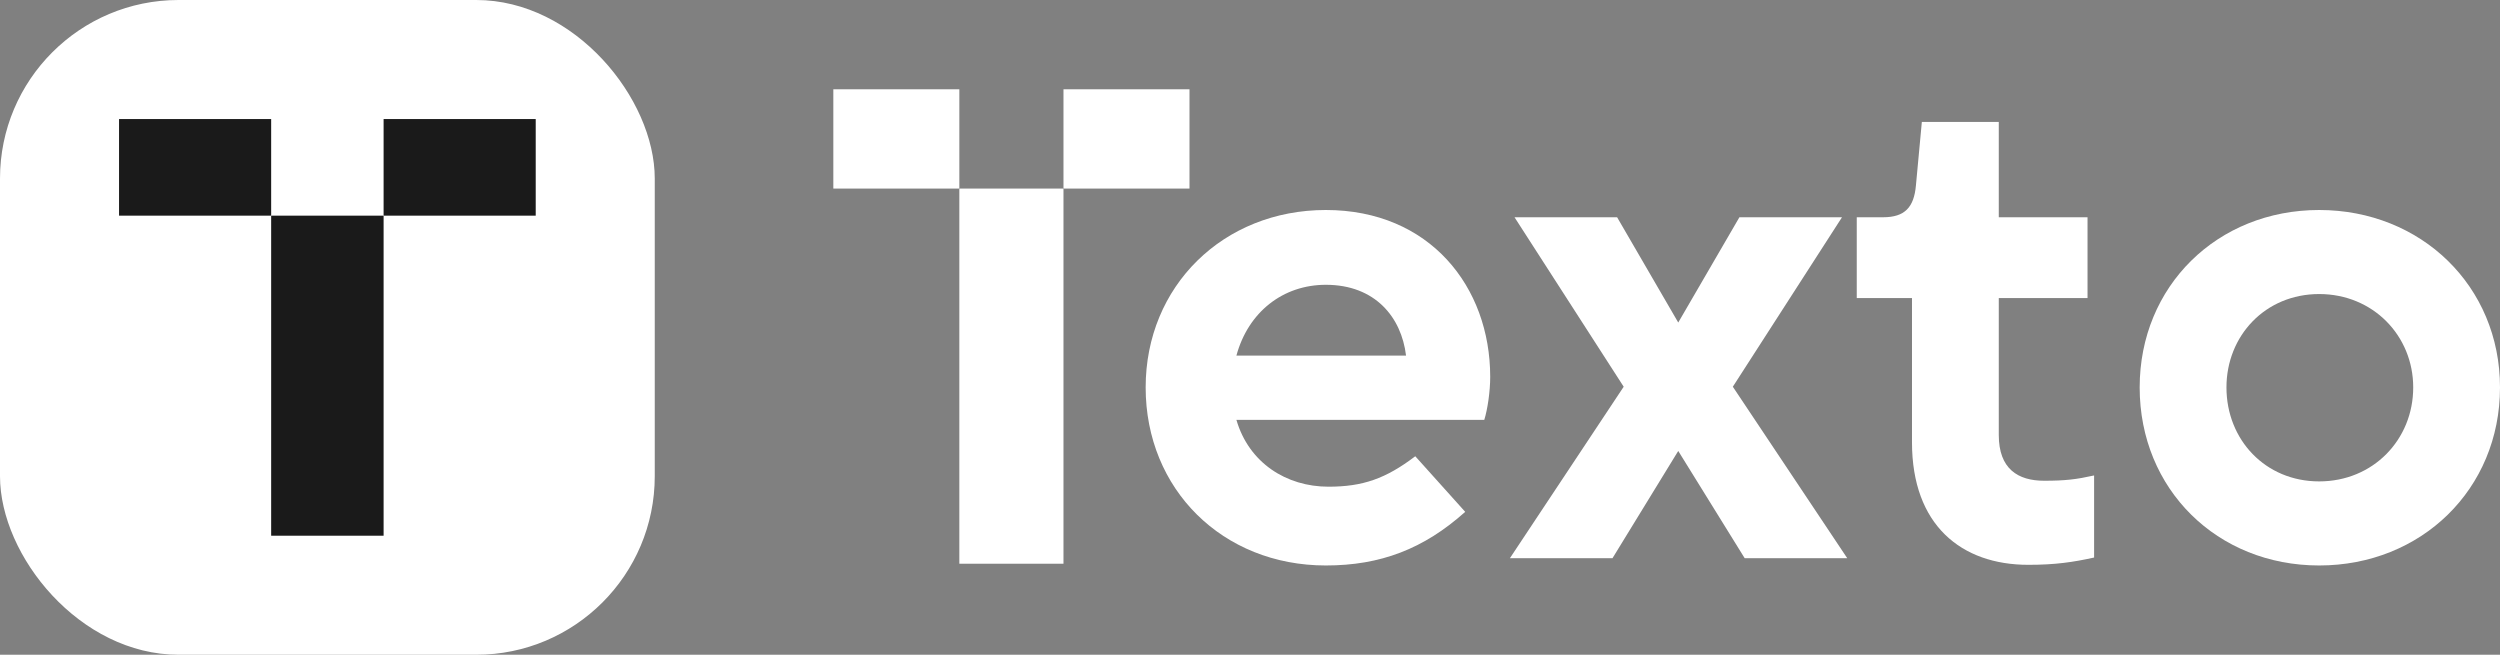
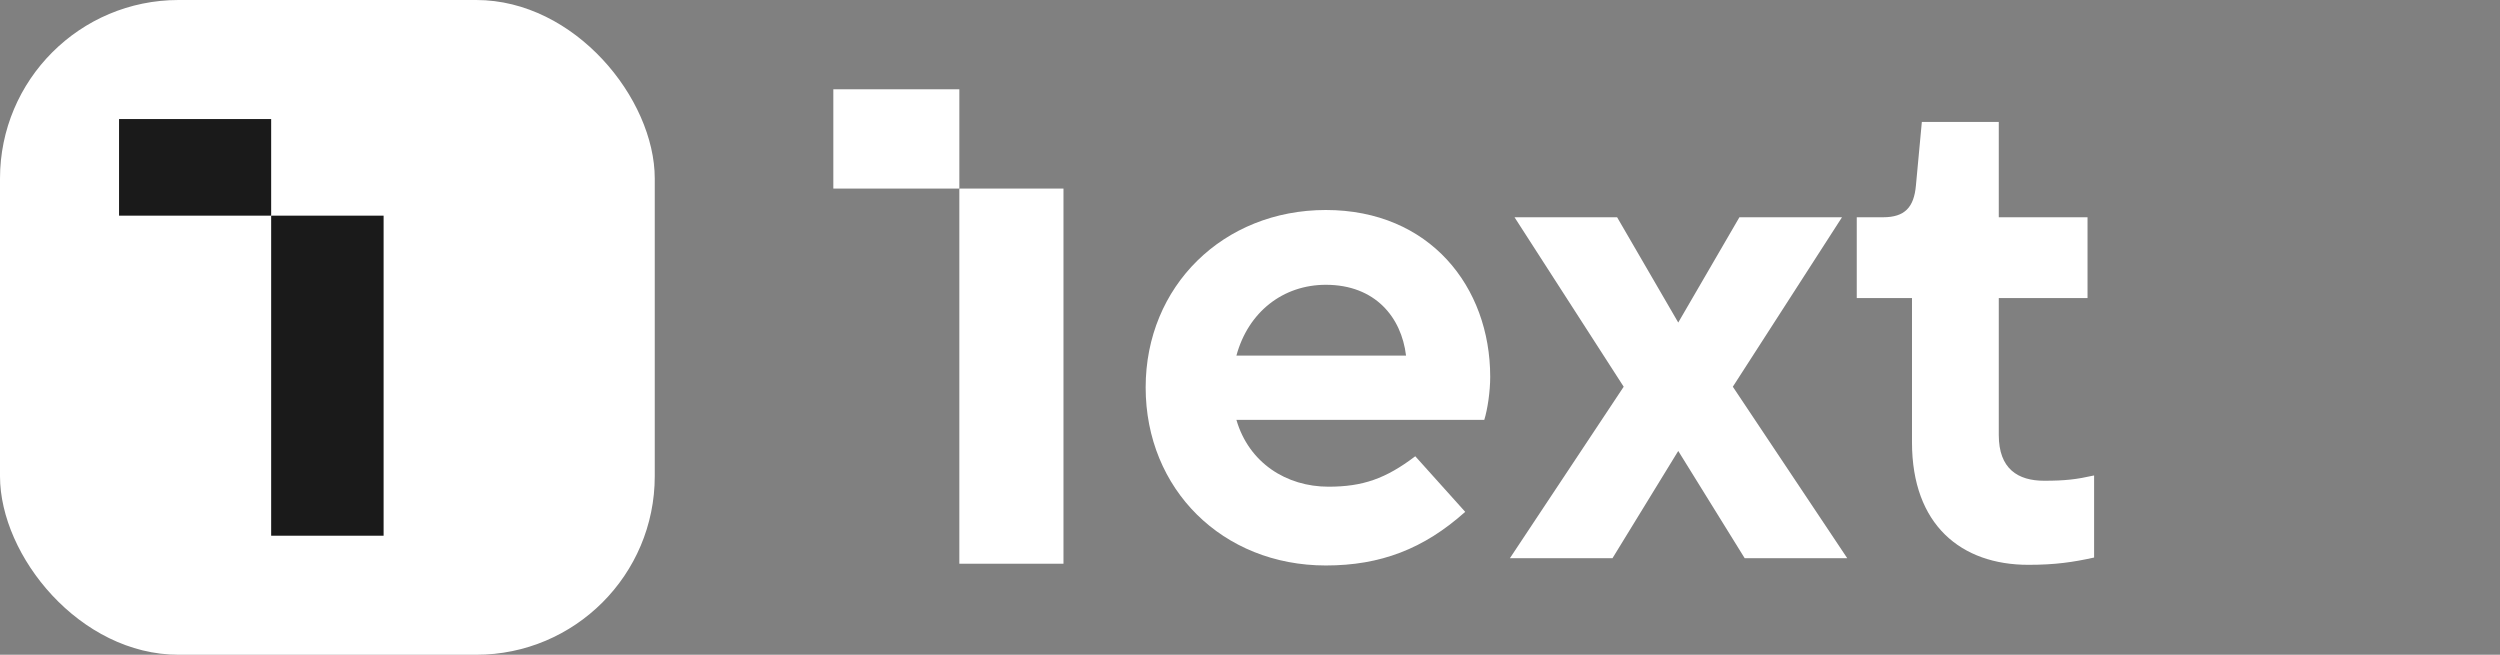
<svg xmlns="http://www.w3.org/2000/svg" width="84" height="22" viewBox="0 0 84 22" fill="none">
  <rect x="0" y="0" width="84" height="22" fill="#808080" stroke="none" />
  <rect width="22" height="22" rx="6" fill="white" />
-   <path d="M12.889 4H18V7.246H12.889V4Z" fill="#1A1A1A" />
  <path d="M9.111 7.246H12.889V18H9.111V7.246Z" fill="#1A1A1A" />
  <path d="M4 4H9.111V7.246H4V4Z" fill="#1A1A1A" />
  <path d="M50.071 12.661C50.071 13.15 49.983 13.751 49.872 14.107H41.543C41.963 15.552 43.222 16.353 44.636 16.353C45.785 16.353 46.558 16.086 47.553 15.33L49.231 17.198C47.84 18.444 46.382 19 44.548 19C41.079 19 38.494 16.442 38.494 13.017C38.494 9.614 41.101 7.056 44.548 7.056C48.038 7.056 50.071 9.636 50.071 12.661ZM41.543 11.949H47.243C47.089 10.659 46.205 9.569 44.548 9.569C43.112 9.569 41.941 10.481 41.543 11.949Z" fill="white" />
  <path d="M54.18 18.755H50.733L54.556 12.994L50.888 7.3H54.335L56.389 10.837L58.444 7.3H61.891L58.223 12.994L62.067 18.755H58.621L56.389 15.152L54.18 18.755Z" fill="white" />
  <path d="M64.243 14.863V10.014H62.387V7.3H63.271C64 7.3 64.309 6.967 64.375 6.233L64.574 4.097H67.159V7.3H70.141V10.014H67.159V14.618C67.159 15.752 67.8 16.153 68.683 16.153C69.39 16.153 69.766 16.108 70.362 15.975V18.733C69.656 18.889 69.059 18.978 68.153 18.978C65.9 18.978 64.243 17.643 64.243 14.863Z" fill="white" />
-   <path d="M71.893 13.017C71.893 9.614 74.5 7.056 77.924 7.056C81.349 7.056 84 9.614 84 13.017C84 16.442 81.349 19 77.924 19C74.5 19 71.893 16.442 71.893 13.017ZM77.924 16.175C79.736 16.175 81.084 14.774 81.084 13.017C81.084 11.282 79.736 9.88 77.924 9.88C76.113 9.88 74.809 11.282 74.809 13.017C74.809 14.774 76.113 16.175 77.924 16.175Z" fill="white" />
-   <path d="M35.733 3H39.967V6.336H35.733V3Z" fill="white" />
  <path d="M32.234 6.336H35.733V18.941H32.234V6.336Z" fill="white" />
  <path d="M28 3H32.234V6.336H28V3Z" fill="white" />
</svg>